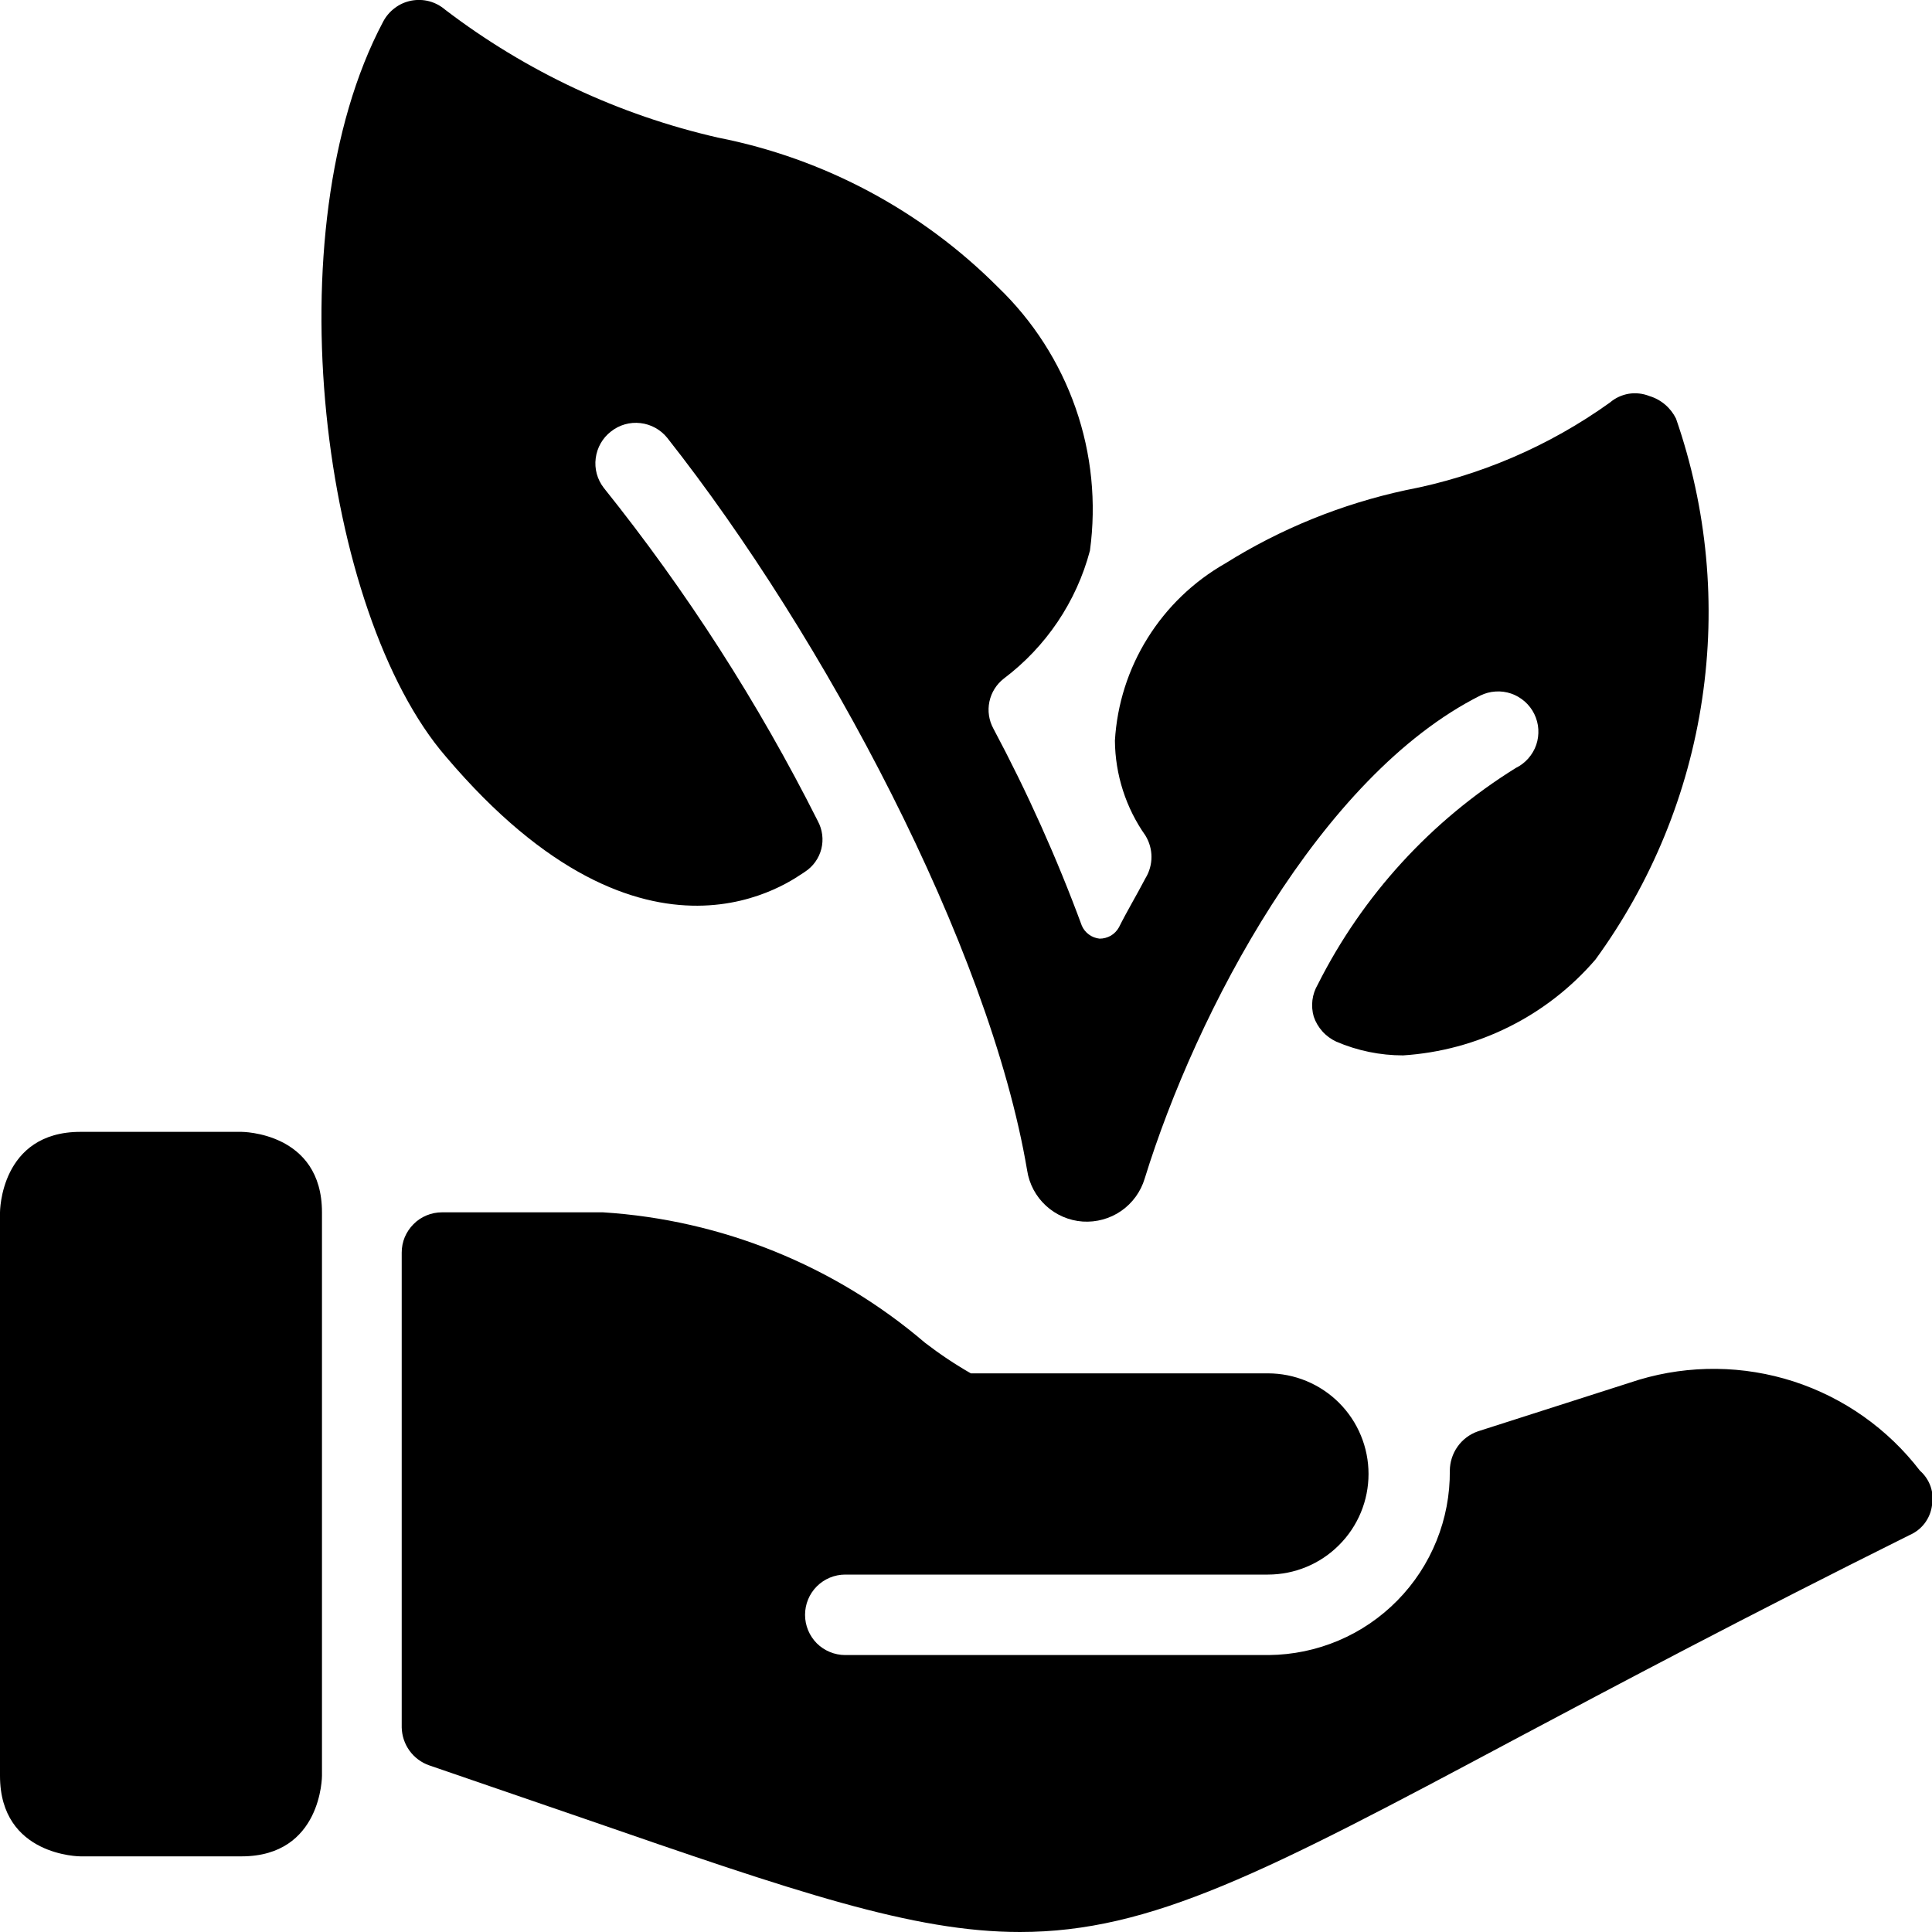
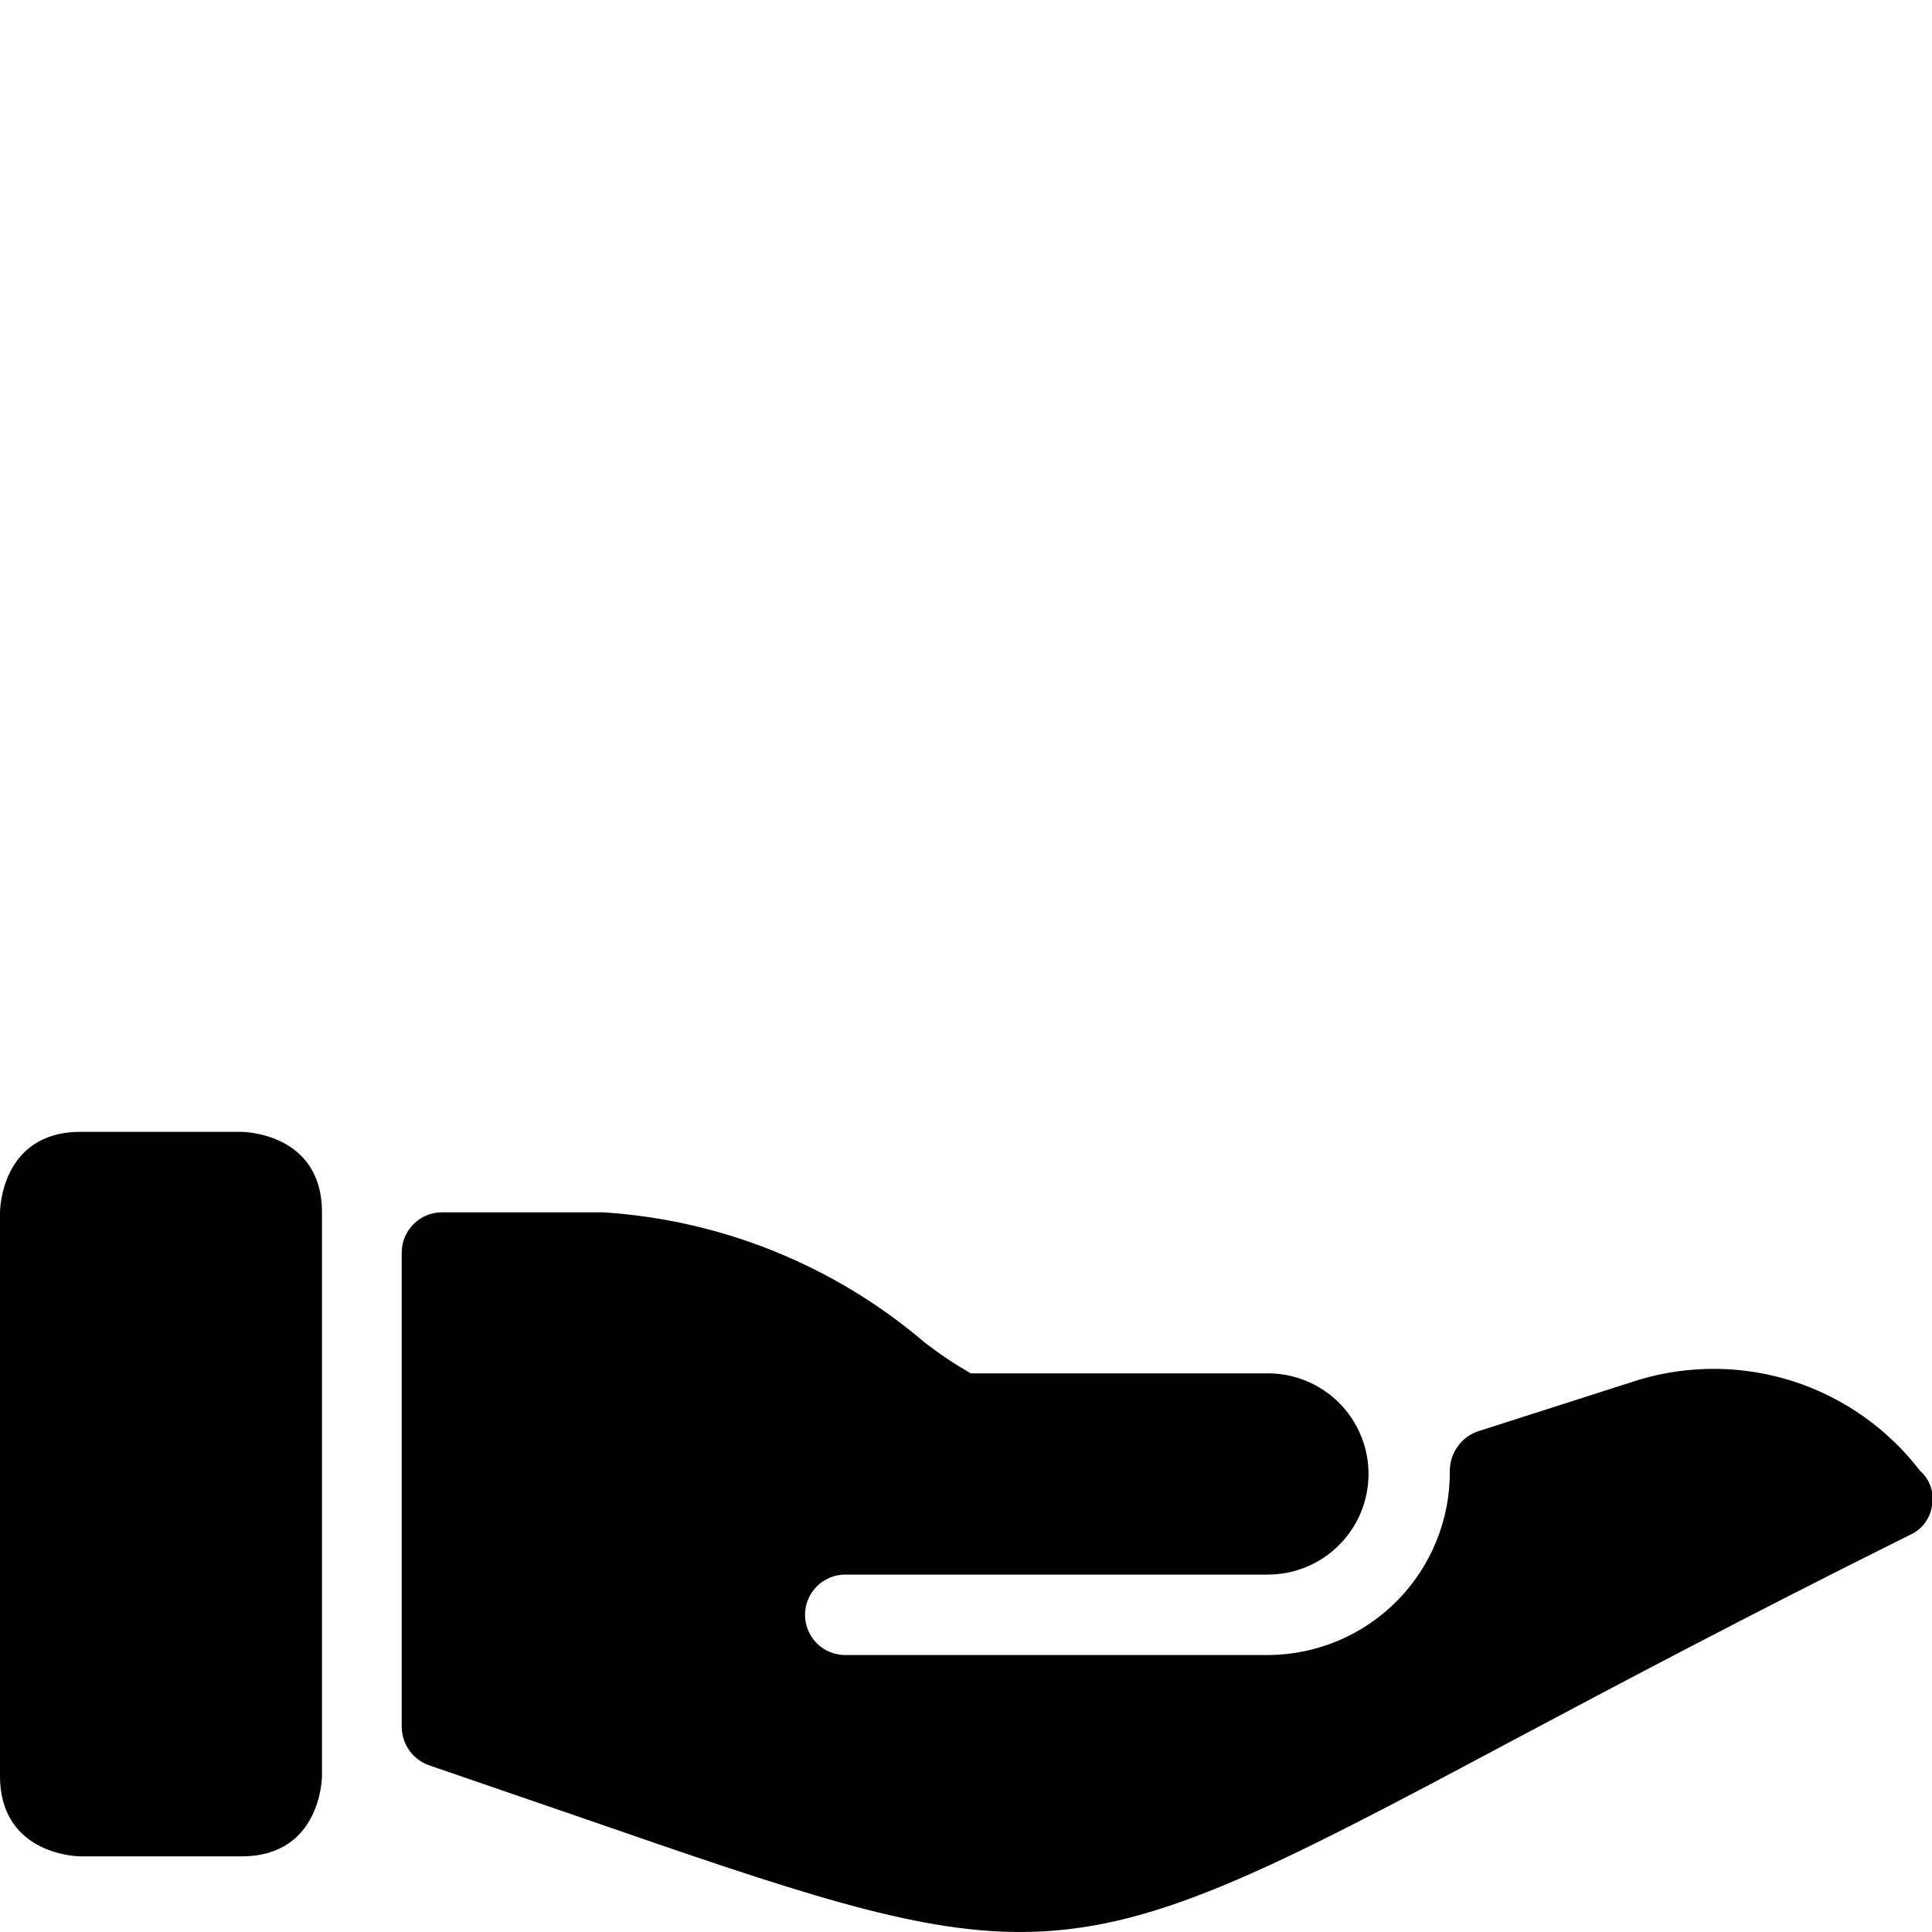
<svg xmlns="http://www.w3.org/2000/svg" width="26" height="26" viewBox="0 0 26 26" fill="none">
  <g clip-path="url(#clip0_318_20655)">
-     <path d="M1.083 15.232H3.25C3.25 15.232 4.333 15.232 4.333 16.315V23.898C4.333 23.898 4.333 24.982 3.25 24.982H1.083C1.083 24.982 0 24.982 0 23.898V16.315C0 16.315 0 15.232 1.083 15.232Z" fill="black" />
+     <path d="M1.083 15.232H3.25C3.25 15.232 4.333 15.232 4.333 16.315V23.898C4.333 23.898 4.333 24.982 3.25 24.982H1.083C1.083 24.982 0 24.982 0 23.898V16.315C0 16.315 0 15.232 1.083 15.232" fill="black" />
    <path d="M25.838 19.792C25.406 19.229 24.813 18.81 24.138 18.591C23.463 18.373 22.737 18.365 22.057 18.568L19.89 19.262C19.78 19.3 19.684 19.371 19.616 19.467C19.548 19.562 19.512 19.676 19.511 19.792C19.514 20.115 19.453 20.436 19.332 20.735C19.211 21.035 19.033 21.307 18.806 21.538C18.58 21.768 18.311 21.952 18.013 22.078C17.716 22.204 17.397 22.27 17.074 22.273H11.375C11.232 22.273 11.094 22.216 10.992 22.115C10.891 22.013 10.834 21.875 10.834 21.732C10.834 21.588 10.891 21.45 10.992 21.349C11.094 21.247 11.232 21.19 11.375 21.19H17.063C17.241 21.19 17.417 21.155 17.581 21.087C17.745 21.019 17.895 20.919 18.02 20.793C18.146 20.668 18.246 20.518 18.314 20.354C18.382 20.19 18.417 20.014 18.417 19.836C18.417 19.658 18.382 19.482 18.314 19.318C18.246 19.153 18.146 19.004 18.02 18.878C17.895 18.753 17.745 18.653 17.581 18.585C17.417 18.517 17.241 18.482 17.063 18.482H13.065C12.85 18.359 12.644 18.221 12.448 18.07C11.232 17.031 9.711 16.416 8.115 16.315H5.948C5.877 16.315 5.806 16.329 5.741 16.356C5.675 16.383 5.615 16.423 5.565 16.474C5.515 16.524 5.475 16.584 5.447 16.649C5.42 16.715 5.406 16.785 5.406 16.857V23.248C5.409 23.36 5.445 23.469 5.511 23.56C5.577 23.651 5.669 23.72 5.775 23.757L7.855 24.472C10.704 25.458 12.285 26 13.726 26C15.492 26 17.03 25.198 20.378 23.411C21.765 22.674 23.498 21.753 25.697 20.659C25.778 20.624 25.849 20.569 25.902 20.499C25.955 20.428 25.989 20.346 26 20.258C26.016 20.173 26.009 20.085 25.981 20.004C25.952 19.922 25.903 19.849 25.838 19.792Z" fill="black" />
-     <path d="M10.833 11.732C10.942 11.661 11.021 11.551 11.053 11.425C11.085 11.299 11.068 11.165 11.006 11.05C10.205 9.458 9.239 7.955 8.125 6.565C8.037 6.451 7.998 6.308 8.017 6.166C8.035 6.024 8.109 5.894 8.222 5.807C8.334 5.718 8.477 5.677 8.619 5.694C8.761 5.71 8.891 5.782 8.98 5.893C11.082 8.558 13.314 12.729 13.823 15.752C13.851 15.934 13.94 16.101 14.076 16.226C14.212 16.351 14.386 16.426 14.57 16.439C14.754 16.451 14.937 16.401 15.089 16.296C15.241 16.19 15.352 16.037 15.405 15.86C16.098 13.617 17.766 10.443 19.922 9.36C19.986 9.329 20.056 9.31 20.127 9.306C20.198 9.301 20.269 9.311 20.337 9.334C20.404 9.357 20.466 9.394 20.52 9.441C20.573 9.488 20.617 9.545 20.648 9.609C20.679 9.673 20.698 9.743 20.702 9.814C20.706 9.885 20.697 9.956 20.674 10.024C20.651 10.091 20.614 10.153 20.567 10.207C20.52 10.26 20.463 10.304 20.399 10.335C19.259 11.043 18.337 12.051 17.734 13.249C17.696 13.314 17.671 13.386 17.662 13.46C17.653 13.535 17.659 13.61 17.68 13.682C17.705 13.756 17.745 13.823 17.797 13.881C17.849 13.939 17.913 13.985 17.983 14.018C18.267 14.14 18.573 14.203 18.882 14.203C19.378 14.171 19.862 14.041 20.307 13.819C20.751 13.598 21.147 13.29 21.471 12.913C22.226 11.877 22.719 10.674 22.907 9.406C23.096 8.139 22.975 6.844 22.555 5.633C22.519 5.561 22.469 5.496 22.407 5.444C22.346 5.392 22.274 5.353 22.197 5.33C22.109 5.295 22.013 5.284 21.919 5.299C21.826 5.315 21.738 5.355 21.666 5.417C20.846 6.005 19.907 6.408 18.915 6.597C18.055 6.783 17.233 7.116 16.488 7.583C16.062 7.826 15.703 8.171 15.444 8.587C15.184 9.003 15.033 9.477 15.004 9.967C15.008 10.425 15.151 10.871 15.415 11.245C15.468 11.332 15.496 11.431 15.496 11.532C15.496 11.633 15.468 11.733 15.415 11.819C15.296 12.047 15.166 12.263 15.058 12.48C15.032 12.526 14.995 12.565 14.949 12.592C14.903 12.618 14.851 12.632 14.798 12.632C14.746 12.626 14.697 12.608 14.655 12.577C14.613 12.547 14.58 12.506 14.559 12.458C14.223 11.548 13.825 10.661 13.368 9.804C13.308 9.694 13.289 9.565 13.315 9.442C13.341 9.319 13.409 9.21 13.509 9.132C14.077 8.704 14.486 8.098 14.668 7.41C14.756 6.764 14.69 6.106 14.475 5.491C14.26 4.875 13.903 4.319 13.433 3.867C12.405 2.835 11.092 2.133 9.663 1.852C8.33 1.548 7.077 0.96 5.99 0.13C5.928 0.077 5.855 0.038 5.776 0.017C5.697 -0.004 5.614 -0.006 5.534 0.009C5.454 0.025 5.378 0.058 5.313 0.108C5.247 0.157 5.194 0.22 5.156 0.292C3.661 3.109 4.333 8.255 6.001 10.183C8.72 13.39 10.703 11.808 10.833 11.732Z" fill="black" />
  </g>
  <defs>
    <clipPath id="clip0_318_20655">
      <rect width="26" height="26" fill="white" />
    </clipPath>
  </defs>
</svg>